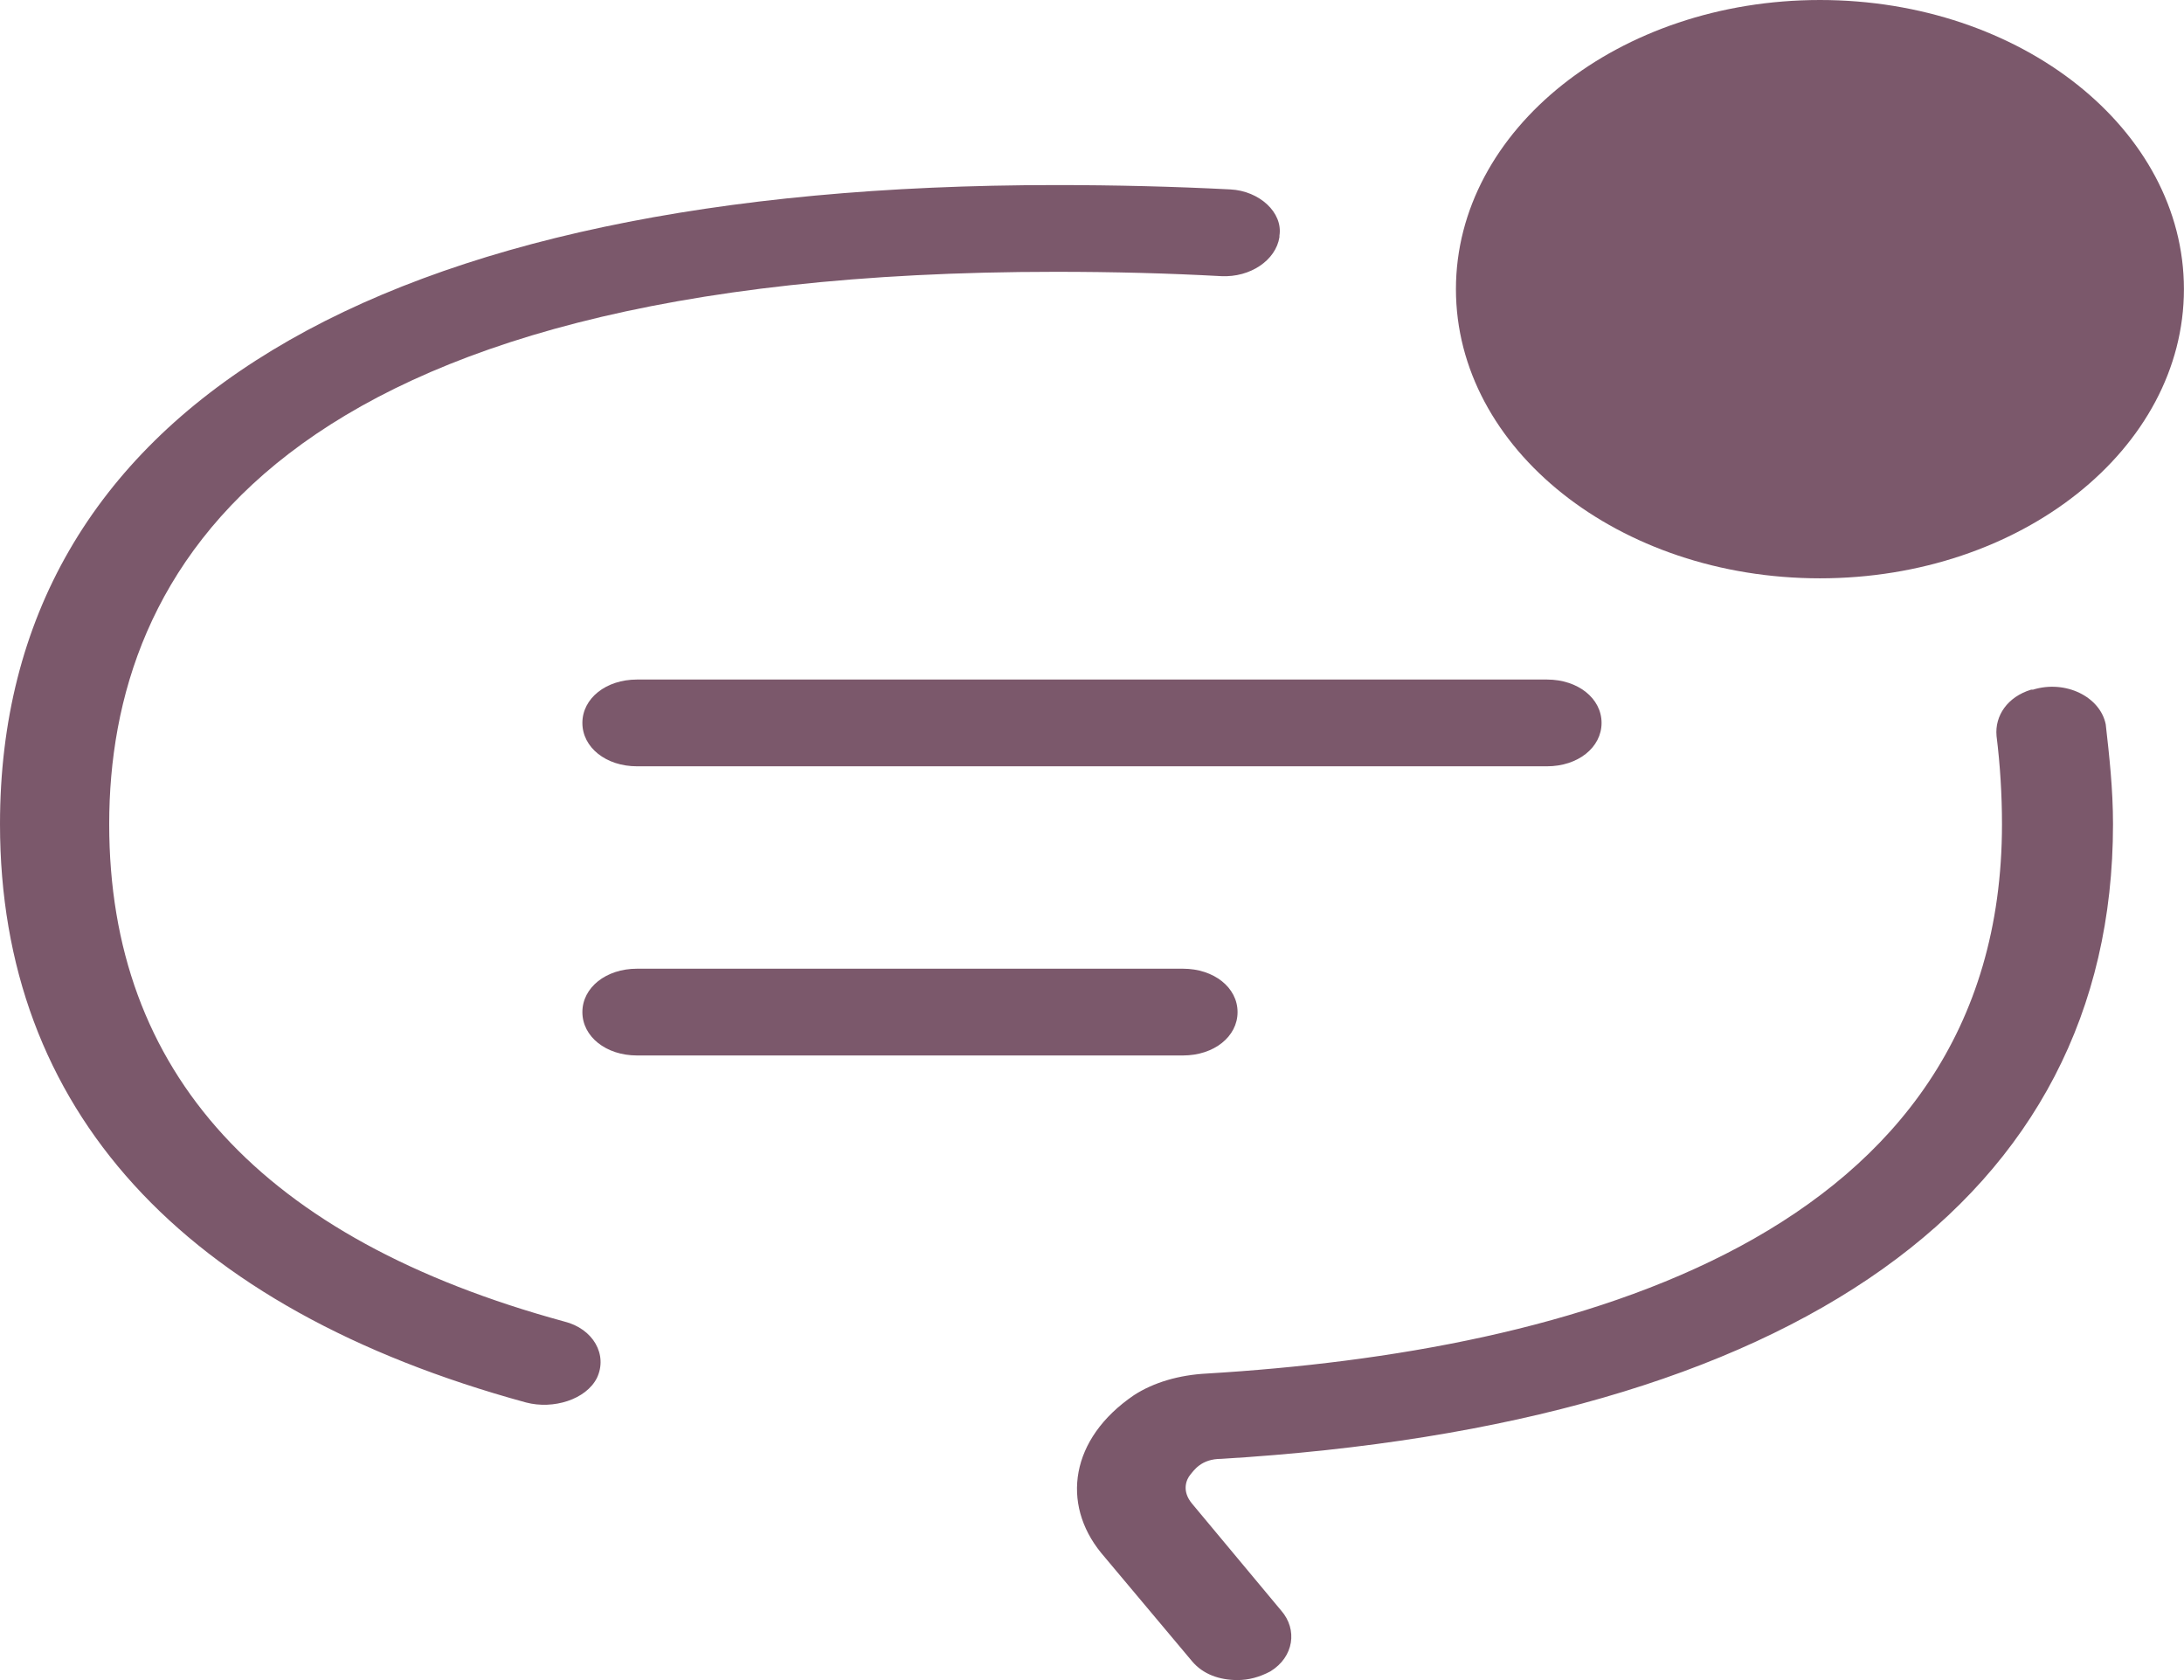
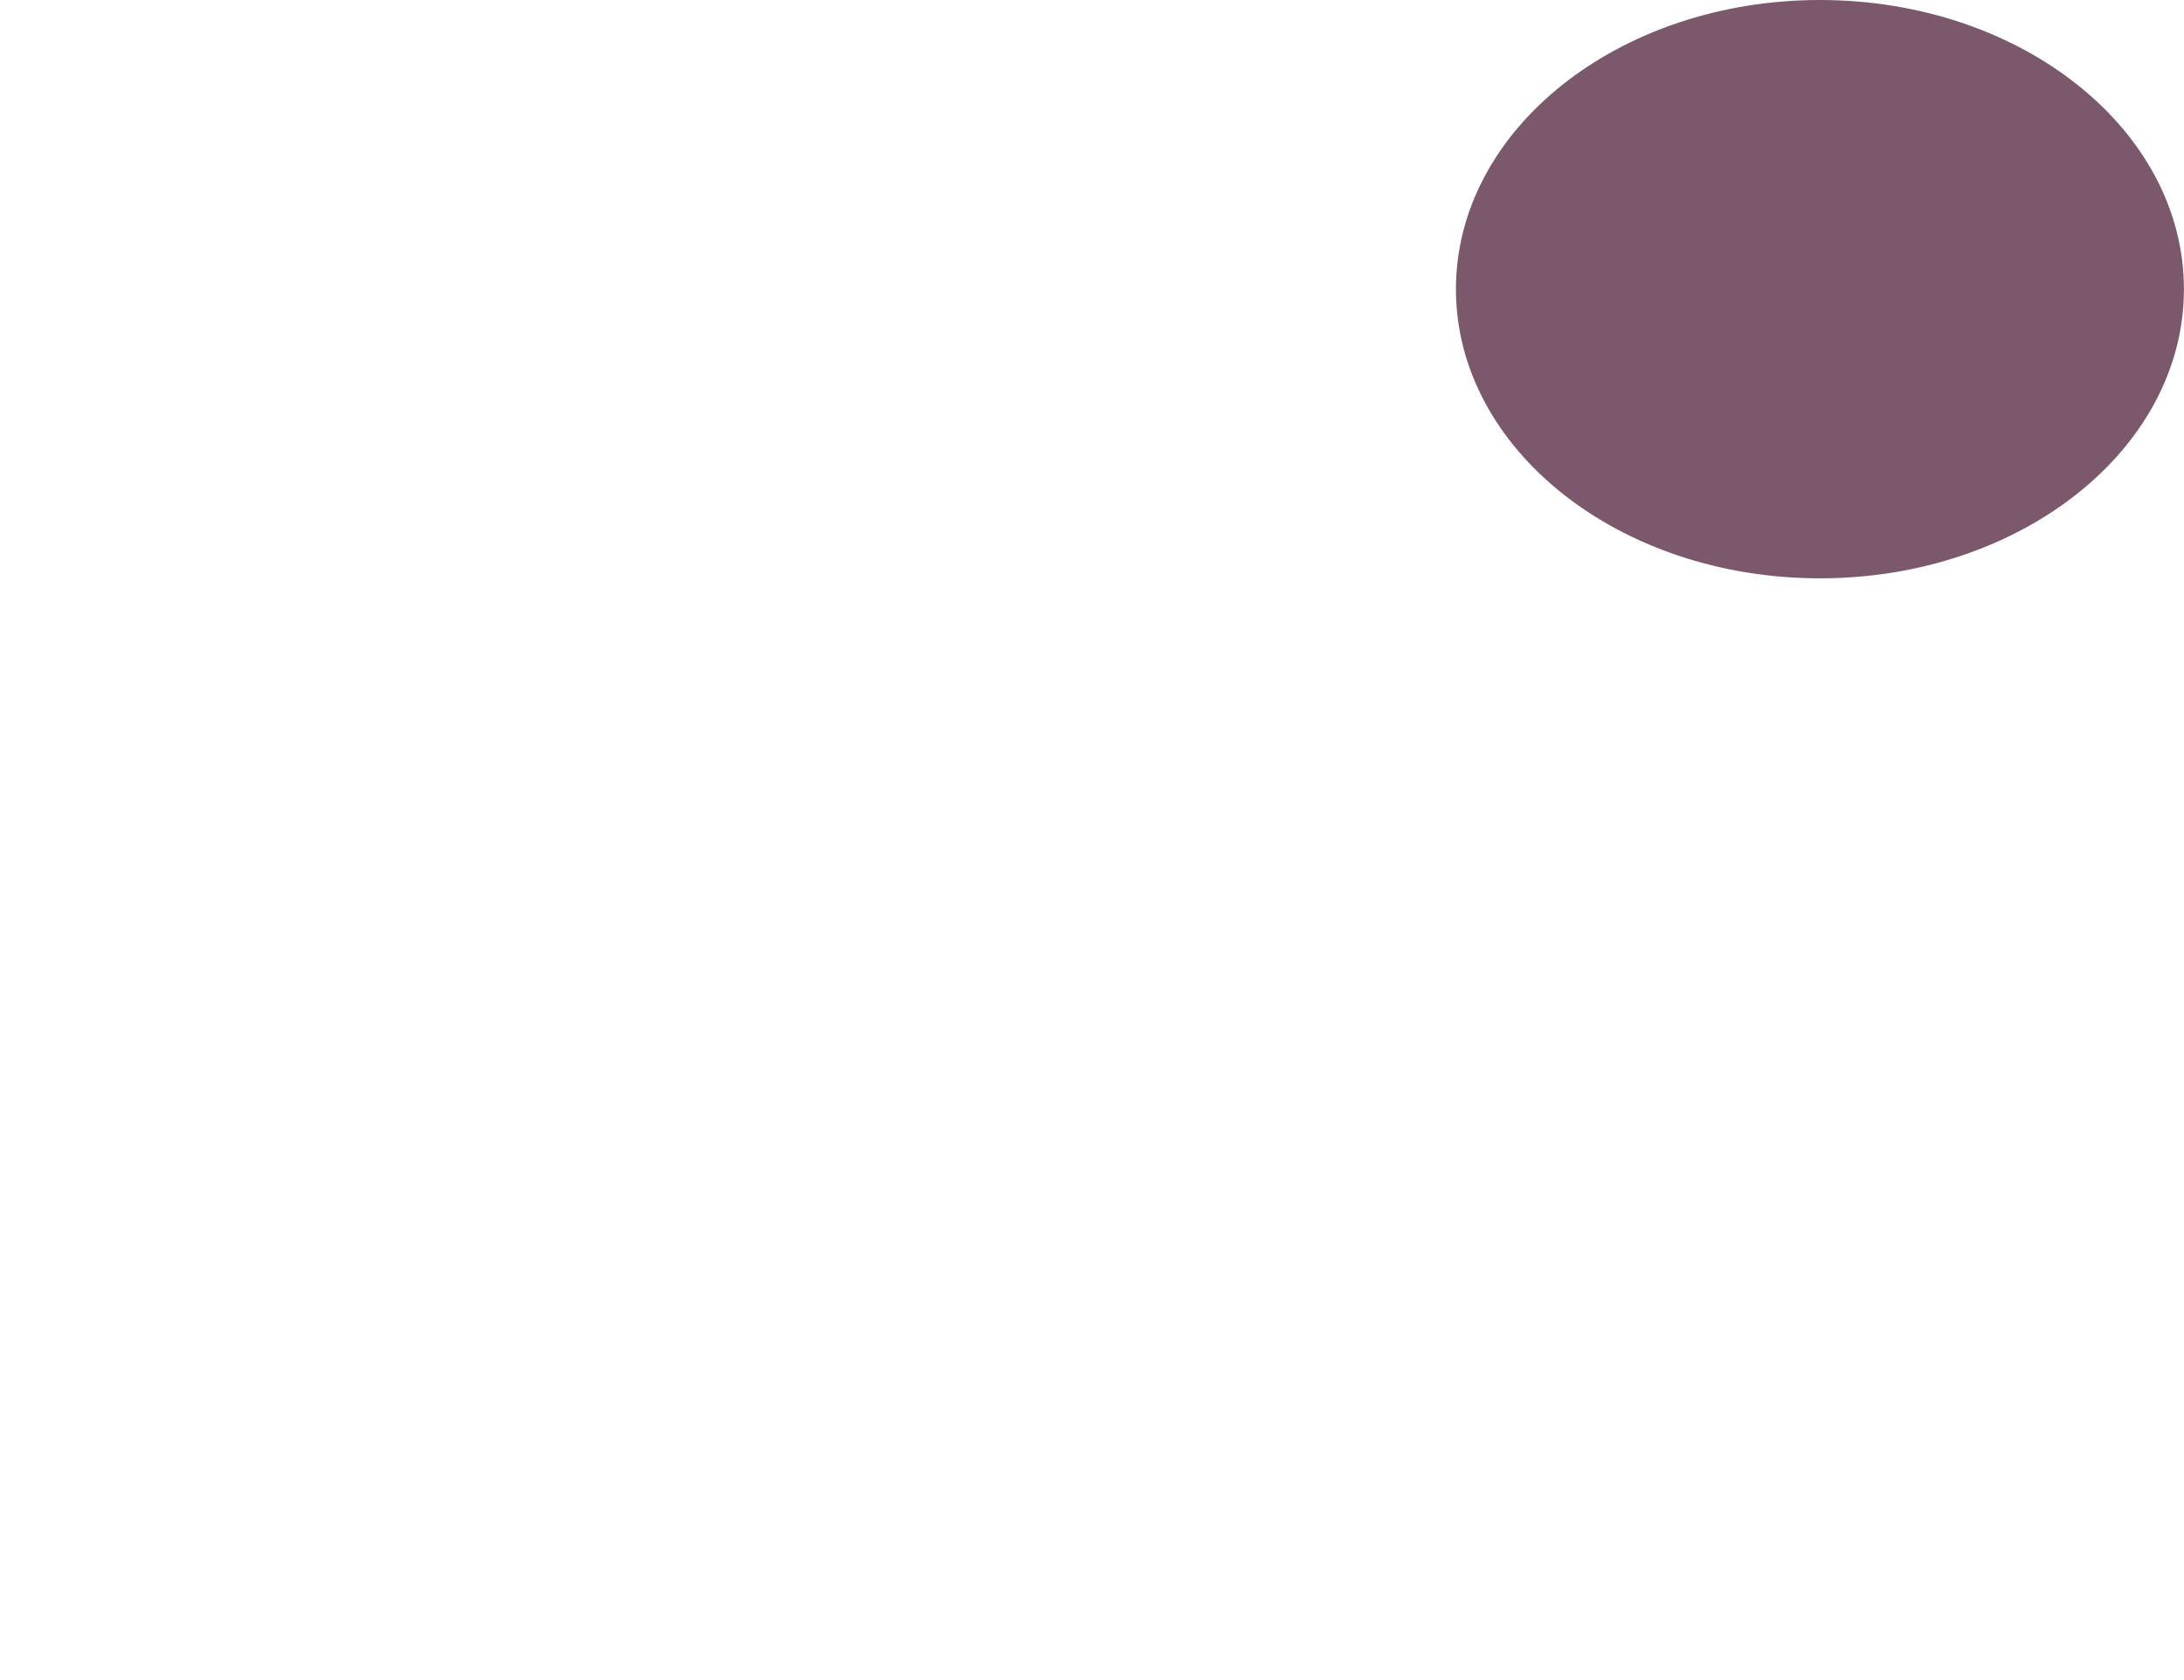
<svg xmlns="http://www.w3.org/2000/svg" width="91" height="70" viewBox="0 0 91 70" fill="none">
  <path d="M75.831 24.096C84.207 24.096 90.997 18.702 90.997 12.048C90.997 5.394 84.207 0 75.831 0C67.454 0 60.664 5.394 60.664 12.048C60.664 18.702 67.454 24.096 75.831 24.096Z" fill="#7B586B" />
-   <path d="M43.983 7.711C15.622 7.711 0 17.169 0 34.337C0 46.205 7.583 54.518 21.916 58.434C23.053 58.735 24.418 58.313 24.873 57.41C25.328 56.446 24.721 55.361 23.508 55.06C10.92 51.627 4.55 44.699 4.55 34.337C4.55 23.855 11.375 11.325 43.983 11.325C46.41 11.325 48.685 11.386 50.884 11.506C52.097 11.566 53.159 10.844 53.31 9.88V9.819C53.462 8.856 52.476 7.952 51.263 7.892C48.912 7.771 46.486 7.711 43.983 7.711ZM83.416 34.337C83.416 51.627 65.368 56.325 50.277 57.229C49.14 57.289 48.078 57.59 47.244 58.133C44.59 59.94 44.211 62.651 45.879 64.699L49.67 69.217C50.126 69.759 50.808 70 51.566 70C52.021 70 52.476 69.88 52.931 69.639C53.917 69.036 54.069 67.892 53.386 67.109L49.67 62.651C49.215 62.108 49.443 61.627 49.595 61.446C49.746 61.265 50.05 60.783 50.884 60.783C74.847 59.337 88.042 49.94 88.042 34.337C88.042 32.892 87.89 31.506 87.739 30.181C87.511 29.036 86.07 28.313 84.705 28.735H84.629C83.644 29.036 83.113 29.819 83.189 30.663C83.34 31.868 83.416 33.133 83.416 34.337Z" fill="#7B586B" />
-   <path d="M49.29 43.976H26.541C25.252 43.976 24.266 43.193 24.266 42.169C24.266 41.145 25.252 40.361 26.541 40.361H49.29C50.58 40.361 51.565 41.145 51.565 42.169C51.565 43.193 50.58 43.976 49.29 43.976ZM64.457 31.928H26.541C25.252 31.928 24.266 31.145 24.266 30.12C24.266 29.096 25.252 28.313 26.541 28.313H64.457C65.746 28.313 66.732 29.096 66.732 30.12C66.732 31.145 65.746 31.928 64.457 31.928Z" fill="#7B586B" />
</svg>